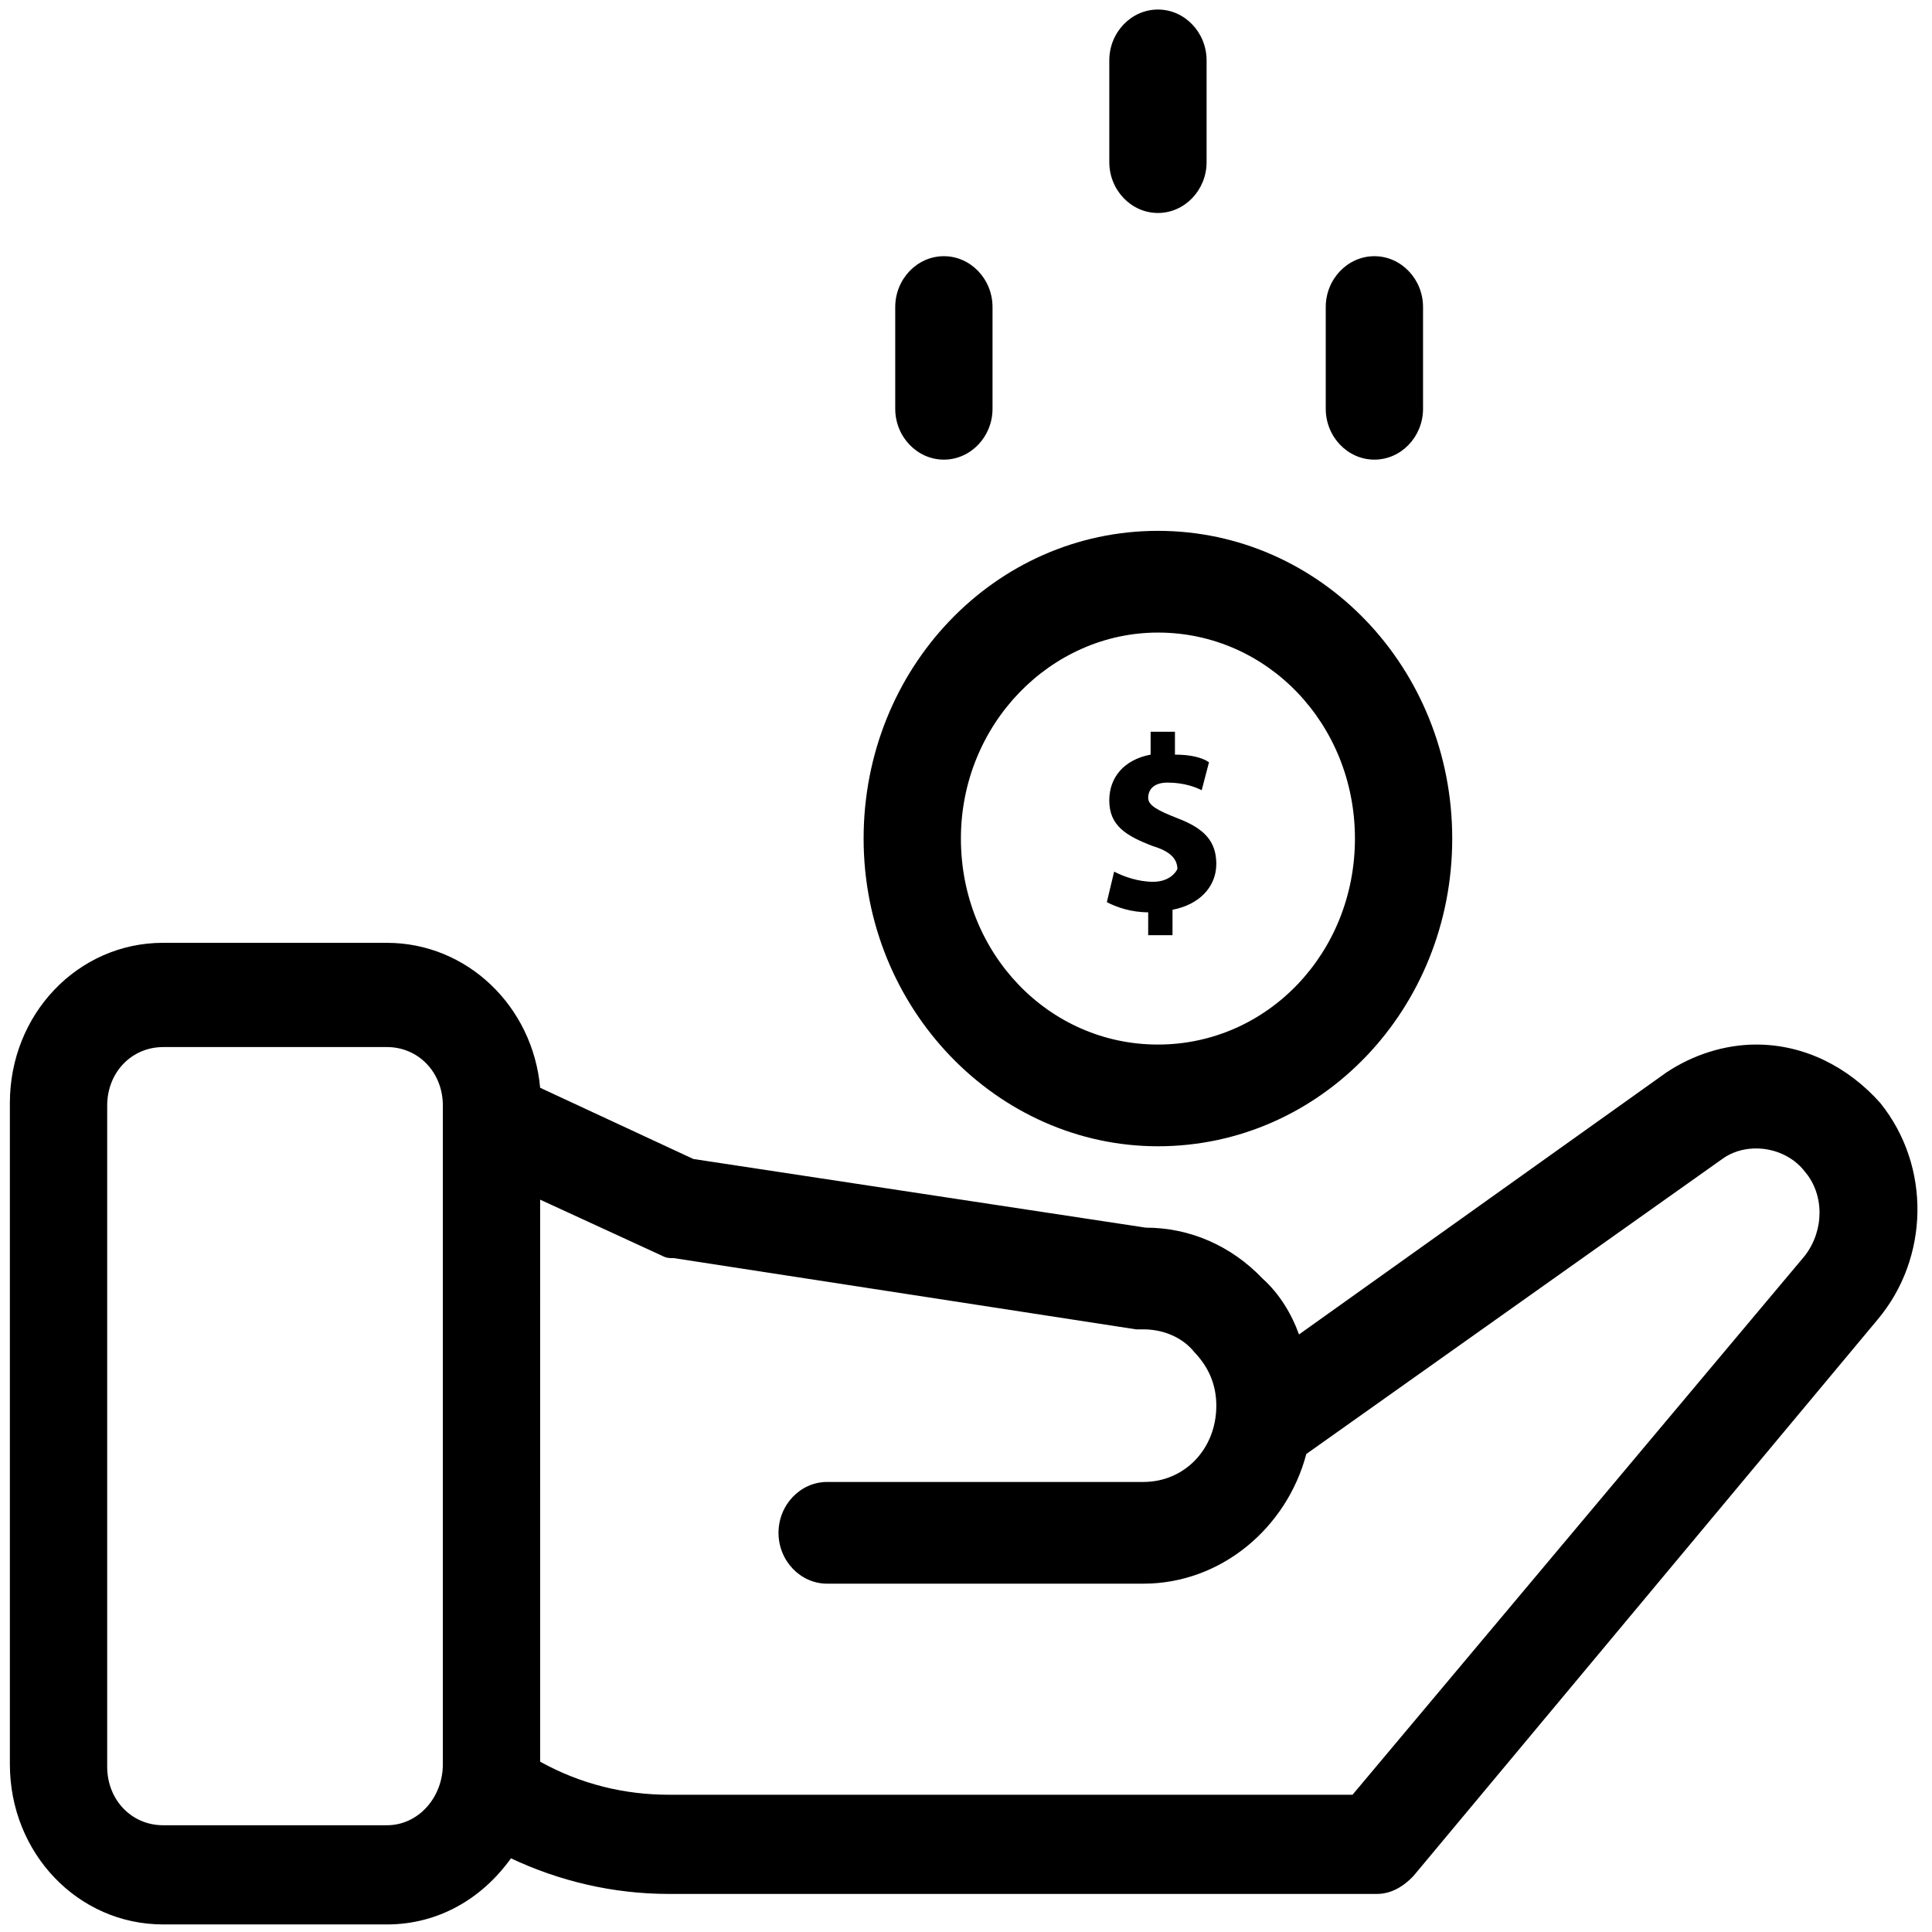
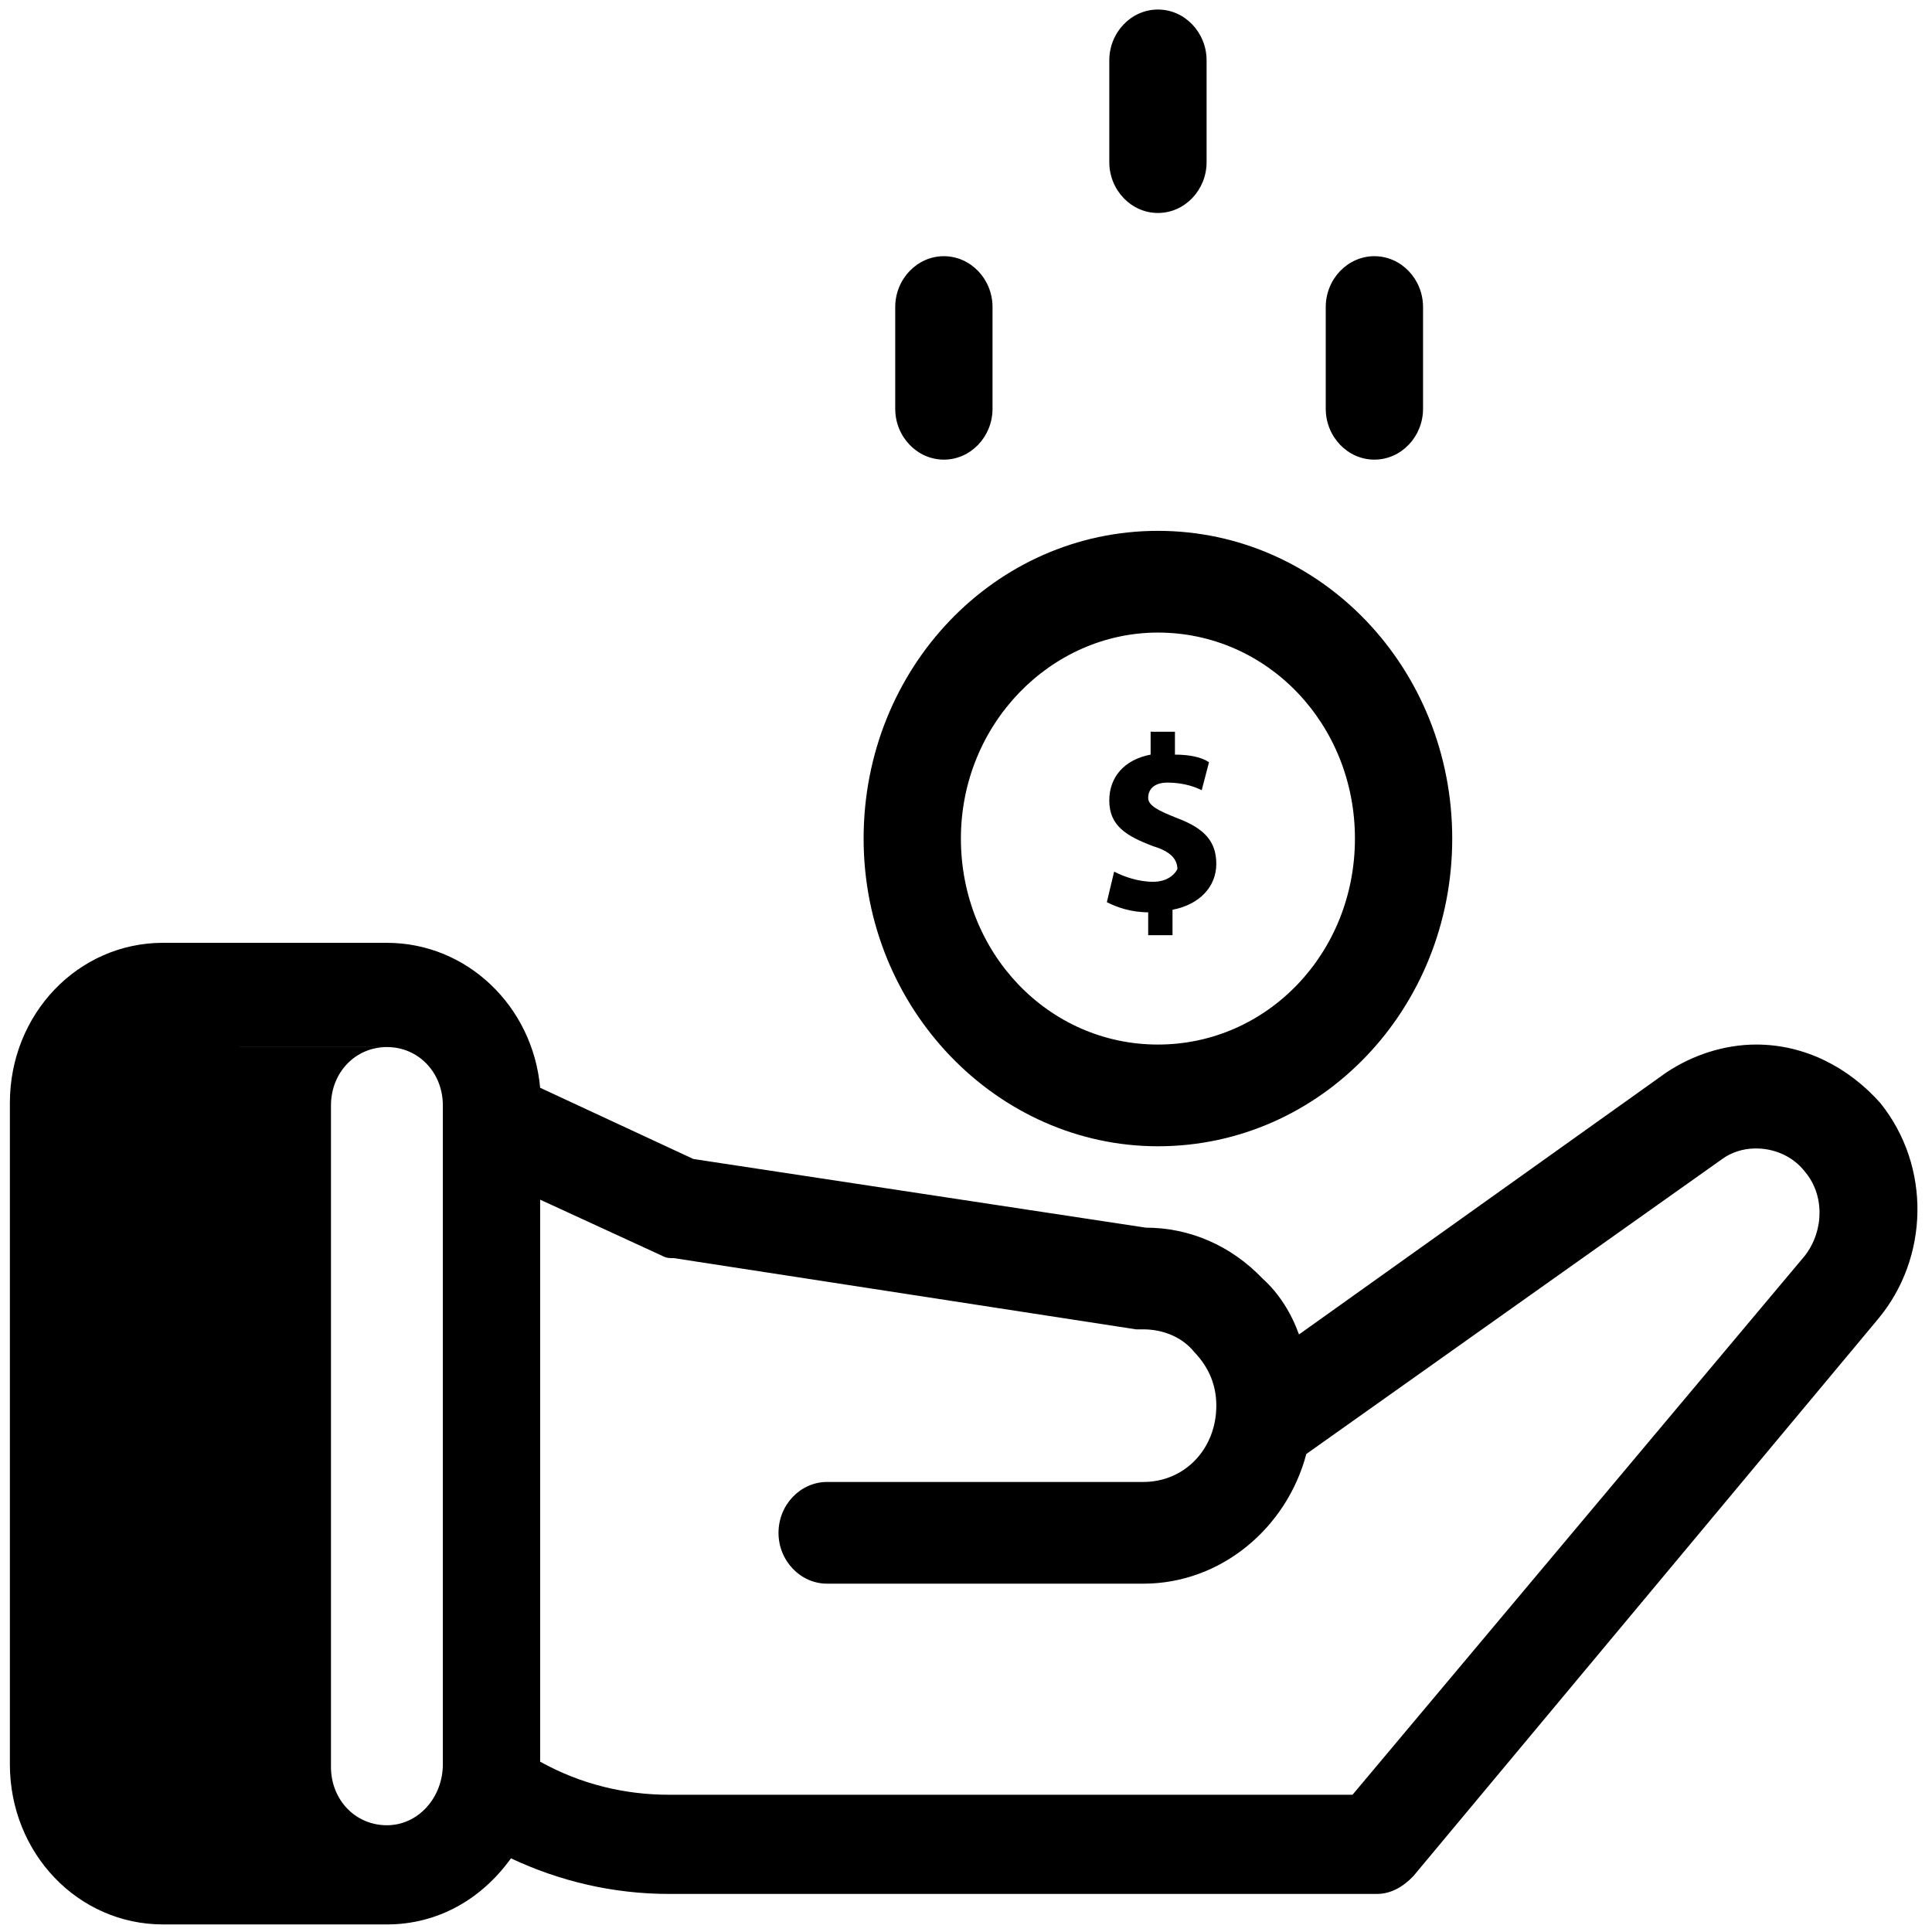
<svg xmlns="http://www.w3.org/2000/svg" xmlns:ns1="http://www.inkscape.org/namespaces/inkscape" xmlns:ns2="http://sodipodi.sourceforge.net/DTD/sodipodi-0.dtd" width="91mm" height="91mm" viewBox="0 0 65.937 79.431" version="1.1" id="svg8" ns1:version="0.92.3 (2405546, 2018-03-11)" ns2:docname="tansa-alternatywa-stali.svg">
  <defs id="defs2">
    <style type="text/css" id="style1428">
   
    .fil1 {fill:none}
    .fil0 {fill:#000000;fill-rule:nonzero}
   
  </style>
    <defs id="defs1430">
      <style id="style1470" type="text/css">
   
    .fil1 {fill:none}
    .fil0 {fill:#000000;fill-rule:nonzero}
   
  </style>
    </defs>
    <style id="style876" type="text/css">
   
    .fil1 {fill:none}
    .fil0 {fill:#000000;fill-rule:nonzero}
   
  </style>
    <style id="style1428-9" type="text/css">
   
    .fil1 {fill:none}
    .fil0 {fill:#000000;fill-rule:nonzero}
   
  </style>
    <defs id="defs1430-4">
      <style type="text/css" id="style1470-9">
   
    .fil1 {fill:none}
    .fil0 {fill:#000000;fill-rule:nonzero}
   
  </style>
    </defs>
    <style type="text/css" id="style891">
   
    .fil1 {fill:none}
    .fil0 {fill:#000000;fill-rule:nonzero}
   
  </style>
    <style type="text/css" id="style1714">
	.st0{fill:none;stroke:#000000;stroke-width:2;stroke-linecap:round;stroke-linejoin:round;stroke-miterlimit:10;}
	.st1{fill:none;stroke:#000000;stroke-width:2;stroke-linecap:round;stroke-linejoin:round;}
</style>
    <style type="text/css" id="style3711">
	.st0{fill:none;stroke:#000000;stroke-width:2;stroke-linecap:round;stroke-miterlimit:10;}
	.st1{fill:none;stroke:#000000;stroke-width:2;stroke-linecap:round;stroke-linejoin:round;stroke-miterlimit:10;}
	.st2{stroke:#000000;stroke-width:2;stroke-linecap:round;stroke-linejoin:round;stroke-miterlimit:10;}
	.st3{fill:none;stroke:#000000;stroke-width:2;stroke-miterlimit:10;}
</style>
    <style id="style1428-5" type="text/css">
   
    .fil1 {fill:none}
    .fil0 {fill:#000000;fill-rule:nonzero}
   
  </style>
    <defs id="defs1430-6">
      <style type="text/css" id="style1470-1">
   
    .fil1 {fill:none}
    .fil0 {fill:#000000;fill-rule:nonzero}
   
  </style>
    </defs>
    <style type="text/css" id="style876-8">
   
    .fil1 {fill:none}
    .fil0 {fill:#000000;fill-rule:nonzero}
   
  </style>
    <style type="text/css" id="style1428-9-3">
   
    .fil1 {fill:none}
    .fil0 {fill:#000000;fill-rule:nonzero}
   
  </style>
    <defs id="defs1430-4-9">
      <style id="style1470-9-4" type="text/css">
   
    .fil1 {fill:none}
    .fil0 {fill:#000000;fill-rule:nonzero}
   
  </style>
    </defs>
    <style id="style891-8" type="text/css">
   
    .fil1 {fill:none}
    .fil0 {fill:#000000;fill-rule:nonzero}
   
  </style>
    <style id="style1714-3" type="text/css">
	.st0{fill:none;stroke:#000000;stroke-width:2;stroke-linecap:round;stroke-linejoin:round;stroke-miterlimit:10;}
	.st1{fill:none;stroke:#000000;stroke-width:2;stroke-linecap:round;stroke-linejoin:round;}
</style>
    <style id="style3711-1" type="text/css">
	.st0{fill:none;stroke:#000000;stroke-width:2;stroke-linecap:round;stroke-miterlimit:10;}
	.st1{fill:none;stroke:#000000;stroke-width:2;stroke-linecap:round;stroke-linejoin:round;stroke-miterlimit:10;}
	.st2{stroke:#000000;stroke-width:2;stroke-linecap:round;stroke-linejoin:round;stroke-miterlimit:10;}
	.st3{fill:none;stroke:#000000;stroke-width:2;stroke-miterlimit:10;}
</style>
    <style type="text/css" id="style4140">
   
    .fil1 {fill:none}
    .fil0 {fill:#000000;fill-rule:nonzero}
   
  </style>
    <style id="style4142" type="text/css">
   
    .fil1 {fill:none}
    .fil0 {fill:#000000;fill-rule:nonzero}
   
  </style>
    <style id="style1428-59" type="text/css">
   
    .fil1 {fill:none}
    .fil0 {fill:#000000;fill-rule:nonzero}
   
  </style>
    <defs id="defs1430-1">
      <style type="text/css" id="style1470-5">
   
    .fil1 {fill:none}
    .fil0 {fill:#000000;fill-rule:nonzero}
   
  </style>
    </defs>
    <style type="text/css" id="style876-3">
   
    .fil1 {fill:none}
    .fil0 {fill:#000000;fill-rule:nonzero}
   
  </style>
    <style type="text/css" id="style1428-9-9">
   
    .fil1 {fill:none}
    .fil0 {fill:#000000;fill-rule:nonzero}
   
  </style>
    <defs id="defs1430-4-3">
      <style id="style1470-9-7" type="text/css">
   
    .fil1 {fill:none}
    .fil0 {fill:#000000;fill-rule:nonzero}
   
  </style>
    </defs>
    <style id="style891-6" type="text/css">
   
    .fil1 {fill:none}
    .fil0 {fill:#000000;fill-rule:nonzero}
   
  </style>
    <style id="style1714-9" type="text/css">
	.st0{fill:none;stroke:#000000;stroke-width:2;stroke-linecap:round;stroke-linejoin:round;stroke-miterlimit:10;}
	.st1{fill:none;stroke:#000000;stroke-width:2;stroke-linecap:round;stroke-linejoin:round;}
</style>
    <style id="style3711-9" type="text/css">
	.st0{fill:none;stroke:#000000;stroke-width:2;stroke-linecap:round;stroke-miterlimit:10;}
	.st1{fill:none;stroke:#000000;stroke-width:2;stroke-linecap:round;stroke-linejoin:round;stroke-miterlimit:10;}
	.st2{stroke:#000000;stroke-width:2;stroke-linecap:round;stroke-linejoin:round;stroke-miterlimit:10;}
	.st3{fill:none;stroke:#000000;stroke-width:2;stroke-miterlimit:10;}
</style>
    <style type="text/css" id="style1428-5-2">
   
    .fil1 {fill:none}
    .fil0 {fill:#000000;fill-rule:nonzero}
   
  </style>
    <defs id="defs1430-6-2">
      <style id="style1470-1-7" type="text/css">
   
    .fil1 {fill:none}
    .fil0 {fill:#000000;fill-rule:nonzero}
   
  </style>
    </defs>
    <style id="style876-8-2" type="text/css">
   
    .fil1 {fill:none}
    .fil0 {fill:#000000;fill-rule:nonzero}
   
  </style>
    <style id="style1428-9-3-5" type="text/css">
   
    .fil1 {fill:none}
    .fil0 {fill:#000000;fill-rule:nonzero}
   
  </style>
    <defs id="defs1430-4-9-5">
      <style type="text/css" id="style1470-9-4-0">
   
    .fil1 {fill:none}
    .fil0 {fill:#000000;fill-rule:nonzero}
   
  </style>
    </defs>
    <style type="text/css" id="style891-8-4">
   
    .fil1 {fill:none}
    .fil0 {fill:#000000;fill-rule:nonzero}
   
  </style>
    <style type="text/css" id="style1714-3-3">
	.st0{fill:none;stroke:#000000;stroke-width:2;stroke-linecap:round;stroke-linejoin:round;stroke-miterlimit:10;}
	.st1{fill:none;stroke:#000000;stroke-width:2;stroke-linecap:round;stroke-linejoin:round;}
</style>
    <style type="text/css" id="style3711-1-8">
	.st0{fill:none;stroke:#000000;stroke-width:2;stroke-linecap:round;stroke-miterlimit:10;}
	.st1{fill:none;stroke:#000000;stroke-width:2;stroke-linecap:round;stroke-linejoin:round;stroke-miterlimit:10;}
	.st2{stroke:#000000;stroke-width:2;stroke-linecap:round;stroke-linejoin:round;stroke-miterlimit:10;}
	.st3{fill:none;stroke:#000000;stroke-width:2;stroke-miterlimit:10;}
</style>
    <style id="style4140-2" type="text/css">
   
    .fil1 {fill:none}
    .fil0 {fill:#000000;fill-rule:nonzero}
   
  </style>
    <style type="text/css" id="style4142-3">
   
    .fil1 {fill:none}
    .fil0 {fill:#000000;fill-rule:nonzero}
   
  </style>
    <style type="text/css" id="style5255">
   
    .fil1 {fill:none}
    .fil0 {fill:#000000;fill-rule:nonzero}
   
  </style>
    <style id="style5257" type="text/css">
   
    .fil1 {fill:none}
    .fil0 {fill:#000000;fill-rule:nonzero}
   
  </style>
    <style id="style5259" type="text/css">
   
    .fil1 {fill:none}
    .fil0 {fill:#000000;fill-rule:nonzero}
   
  </style>
    <style type="text/css" id="style5261">
   
    .fil1 {fill:none}
    .fil0 {fill:#000000;fill-rule:nonzero}
   
  </style>
    <style type="text/css" id="style1428-3">
   
    .fil1 {fill:none}
    .fil0 {fill:#000000;fill-rule:nonzero}
   
  </style>
    <defs id="defs1430-45">
      <style id="style1470-93" type="text/css">
   
    .fil1 {fill:none}
    .fil0 {fill:#000000;fill-rule:nonzero}
   
  </style>
    </defs>
    <style id="style876-2" type="text/css">
   
    .fil1 {fill:none}
    .fil0 {fill:#000000;fill-rule:nonzero}
   
  </style>
    <style id="style1428-9-99" type="text/css">
   
    .fil1 {fill:none}
    .fil0 {fill:#000000;fill-rule:nonzero}
   
  </style>
    <defs id="defs1430-4-6">
      <style type="text/css" id="style1470-9-8">
   
    .fil1 {fill:none}
    .fil0 {fill:#000000;fill-rule:nonzero}
   
  </style>
    </defs>
    <style type="text/css" id="style891-7">
   
    .fil1 {fill:none}
    .fil0 {fill:#000000;fill-rule:nonzero}
   
  </style>
    <style type="text/css" id="style1714-94">
	.st0{fill:none;stroke:#000000;stroke-width:2;stroke-linecap:round;stroke-linejoin:round;stroke-miterlimit:10;}
	.st1{fill:none;stroke:#000000;stroke-width:2;stroke-linecap:round;stroke-linejoin:round;}
</style>
    <style type="text/css" id="style3711-7">
	.st0{fill:none;stroke:#000000;stroke-width:2;stroke-linecap:round;stroke-miterlimit:10;}
	.st1{fill:none;stroke:#000000;stroke-width:2;stroke-linecap:round;stroke-linejoin:round;stroke-miterlimit:10;}
	.st2{stroke:#000000;stroke-width:2;stroke-linecap:round;stroke-linejoin:round;stroke-miterlimit:10;}
	.st3{fill:none;stroke:#000000;stroke-width:2;stroke-miterlimit:10;}
</style>
    <style id="style1428-5-7" type="text/css">
   
    .fil1 {fill:none}
    .fil0 {fill:#000000;fill-rule:nonzero}
   
  </style>
    <defs id="defs1430-6-1">
      <style type="text/css" id="style1470-1-5">
   
    .fil1 {fill:none}
    .fil0 {fill:#000000;fill-rule:nonzero}
   
  </style>
    </defs>
    <style type="text/css" id="style876-8-9">
   
    .fil1 {fill:none}
    .fil0 {fill:#000000;fill-rule:nonzero}
   
  </style>
    <style type="text/css" id="style1428-9-3-4">
   
    .fil1 {fill:none}
    .fil0 {fill:#000000;fill-rule:nonzero}
   
  </style>
    <defs id="defs1430-4-9-8">
      <style id="style1470-9-4-00" type="text/css">
   
    .fil1 {fill:none}
    .fil0 {fill:#000000;fill-rule:nonzero}
   
  </style>
    </defs>
    <style id="style891-8-0" type="text/css">
   
    .fil1 {fill:none}
    .fil0 {fill:#000000;fill-rule:nonzero}
   
  </style>
    <style id="style1714-3-2" type="text/css">
	.st0{fill:none;stroke:#000000;stroke-width:2;stroke-linecap:round;stroke-linejoin:round;stroke-miterlimit:10;}
	.st1{fill:none;stroke:#000000;stroke-width:2;stroke-linecap:round;stroke-linejoin:round;}
</style>
    <style id="style3711-1-85" type="text/css">
	.st0{fill:none;stroke:#000000;stroke-width:2;stroke-linecap:round;stroke-miterlimit:10;}
	.st1{fill:none;stroke:#000000;stroke-width:2;stroke-linecap:round;stroke-linejoin:round;stroke-miterlimit:10;}
	.st2{stroke:#000000;stroke-width:2;stroke-linecap:round;stroke-linejoin:round;stroke-miterlimit:10;}
	.st3{fill:none;stroke:#000000;stroke-width:2;stroke-miterlimit:10;}
</style>
    <style type="text/css" id="style4140-1">
   
    .fil1 {fill:none}
    .fil0 {fill:#000000;fill-rule:nonzero}
   
  </style>
    <style id="style4142-2" type="text/css">
   
    .fil1 {fill:none}
    .fil0 {fill:#000000;fill-rule:nonzero}
   
  </style>
    <style id="style1428-59-4" type="text/css">
   
    .fil1 {fill:none}
    .fil0 {fill:#000000;fill-rule:nonzero}
   
  </style>
    <defs id="defs1430-1-6">
      <style type="text/css" id="style1470-5-2">
   
    .fil1 {fill:none}
    .fil0 {fill:#000000;fill-rule:nonzero}
   
  </style>
    </defs>
    <style type="text/css" id="style876-3-5">
   
    .fil1 {fill:none}
    .fil0 {fill:#000000;fill-rule:nonzero}
   
  </style>
    <style type="text/css" id="style1428-9-9-9">
   
    .fil1 {fill:none}
    .fil0 {fill:#000000;fill-rule:nonzero}
   
  </style>
    <defs id="defs1430-4-3-7">
      <style id="style1470-9-7-7" type="text/css">
   
    .fil1 {fill:none}
    .fil0 {fill:#000000;fill-rule:nonzero}
   
  </style>
    </defs>
    <style id="style891-6-2" type="text/css">
   
    .fil1 {fill:none}
    .fil0 {fill:#000000;fill-rule:nonzero}
   
  </style>
    <style id="style1714-9-4" type="text/css">
	.st0{fill:none;stroke:#000000;stroke-width:2;stroke-linecap:round;stroke-linejoin:round;stroke-miterlimit:10;}
	.st1{fill:none;stroke:#000000;stroke-width:2;stroke-linecap:round;stroke-linejoin:round;}
</style>
    <style id="style3711-9-8" type="text/css">
	.st0{fill:none;stroke:#000000;stroke-width:2;stroke-linecap:round;stroke-miterlimit:10;}
	.st1{fill:none;stroke:#000000;stroke-width:2;stroke-linecap:round;stroke-linejoin:round;stroke-miterlimit:10;}
	.st2{stroke:#000000;stroke-width:2;stroke-linecap:round;stroke-linejoin:round;stroke-miterlimit:10;}
	.st3{fill:none;stroke:#000000;stroke-width:2;stroke-miterlimit:10;}
</style>
    <style type="text/css" id="style1428-5-2-7">
   
    .fil1 {fill:none}
    .fil0 {fill:#000000;fill-rule:nonzero}
   
  </style>
    <defs id="defs1430-6-2-4">
      <style id="style1470-1-7-7" type="text/css">
   
    .fil1 {fill:none}
    .fil0 {fill:#000000;fill-rule:nonzero}
   
  </style>
    </defs>
    <style id="style876-8-2-4" type="text/css">
   
    .fil1 {fill:none}
    .fil0 {fill:#000000;fill-rule:nonzero}
   
  </style>
    <style id="style1428-9-3-5-3" type="text/css">
   
    .fil1 {fill:none}
    .fil0 {fill:#000000;fill-rule:nonzero}
   
  </style>
    <defs id="defs1430-4-9-5-3">
      <style type="text/css" id="style1470-9-4-0-2">
   
    .fil1 {fill:none}
    .fil0 {fill:#000000;fill-rule:nonzero}
   
  </style>
    </defs>
    <style type="text/css" id="style891-8-4-3">
   
    .fil1 {fill:none}
    .fil0 {fill:#000000;fill-rule:nonzero}
   
  </style>
    <style type="text/css" id="style1714-3-3-0">
	.st0{fill:none;stroke:#000000;stroke-width:2;stroke-linecap:round;stroke-linejoin:round;stroke-miterlimit:10;}
	.st1{fill:none;stroke:#000000;stroke-width:2;stroke-linecap:round;stroke-linejoin:round;}
</style>
    <style type="text/css" id="style3711-1-8-0">
	.st0{fill:none;stroke:#000000;stroke-width:2;stroke-linecap:round;stroke-miterlimit:10;}
	.st1{fill:none;stroke:#000000;stroke-width:2;stroke-linecap:round;stroke-linejoin:round;stroke-miterlimit:10;}
	.st2{stroke:#000000;stroke-width:2;stroke-linecap:round;stroke-linejoin:round;stroke-miterlimit:10;}
	.st3{fill:none;stroke:#000000;stroke-width:2;stroke-miterlimit:10;}
</style>
    <style id="style4140-2-8" type="text/css">
   
    .fil1 {fill:none}
    .fil0 {fill:#000000;fill-rule:nonzero}
   
  </style>
    <style type="text/css" id="style4142-3-7">
   
    .fil1 {fill:none}
    .fil0 {fill:#000000;fill-rule:nonzero}
   
  </style>
    <style type="text/css" id="style5255-2">
   
    .fil1 {fill:none}
    .fil0 {fill:#000000;fill-rule:nonzero}
   
  </style>
    <style id="style5257-7" type="text/css">
   
    .fil1 {fill:none}
    .fil0 {fill:#000000;fill-rule:nonzero}
   
  </style>
    <style id="style5259-7" type="text/css">
   
    .fil1 {fill:none}
    .fil0 {fill:#000000;fill-rule:nonzero}
   
  </style>
    <style type="text/css" id="style5261-1">
   
    .fil1 {fill:none}
    .fil0 {fill:#000000;fill-rule:nonzero}
   
  </style>
    <style id="style5776" type="text/css">
   
    .fil1 {fill:none}
    .fil0 {fill:#000000;fill-rule:nonzero}
   
  </style>
    <style type="text/css" id="style5778">
   
    .fil1 {fill:none}
    .fil0 {fill:#000000;fill-rule:nonzero}
   
  </style>
    <style type="text/css" id="style5780">
   
    .fil1 {fill:none}
    .fil0 {fill:#000000;fill-rule:nonzero}
   
  </style>
    <style id="style5782" type="text/css">
   
    .fil1 {fill:none}
    .fil0 {fill:#000000;fill-rule:nonzero}
   
  </style>
    <style type="text/css" id="style5784">
   
    .fil1 {fill:none}
    .fil0 {fill:#000000;fill-rule:nonzero}
   
  </style>
    <style id="style5786" type="text/css">
   
    .fil1 {fill:none}
    .fil0 {fill:#000000;fill-rule:nonzero}
   
  </style>
    <style id="style5788" type="text/css">
   
    .fil1 {fill:none}
    .fil0 {fill:#000000;fill-rule:nonzero}
   
  </style>
    <style type="text/css" id="style5790">
   
    .fil1 {fill:none}
    .fil0 {fill:#000000;fill-rule:nonzero}
   
  </style>
    <style id="style6638" type="text/css">
   
    .fil0 {fill:#000000;fill-rule:nonzero}
   
  </style>
    <defs id="defs6640">
      <style type="text/css" id="style6660">
   
    .fil0 {fill:#000000;fill-rule:nonzero}
   
  </style>
    </defs>
  </defs>
  <ns2:namedview id="base" pagecolor="#ffffff" bordercolor="#666666" borderopacity="1.0" ns1:pageopacity="0.0" ns1:pageshadow="2" ns1:zoom="1.28" ns1:cx="213.55241" ns1:cy="75.514392" ns1:document-units="mm" ns1:current-layer="svg8" showgrid="false" ns1:window-width="1920" ns1:window-height="1017" ns1:window-x="1432" ns1:window-y="-8" ns1:window-maximized="1" showguides="true" ns1:guide-bbox="true" />
-   <path style="fill:#000000;stroke-width:1.023" d="m 40.86,0.392 c -1.1,0 -2,0.941 -2,2.091 v 4.182 c 0,1.15 0.9,2.091 2,2.091 1.1,0 2,-0.941 2,-2.091 V 2.483 c 0,-1.15 -0.9,-2.091 -2,-2.091 z M 32.059,10.533 c -1.1,0 -2,0.941 -2,2.091 v 4.182 c 0,1.15 0.9,2.091 2,2.091 1.1,0 2,-0.941 2,-2.091 v -4.182 c 0,-1.15 -0.9,-2.091 -2,-2.091 z m 17.7,0 c -1.1,0 -2,0.941 -2,2.091 v 4.182 c 0,1.15 0.9,2.091 2,2.091 1.1,0 2,-0.941 2,-2.091 v -4.182 c 0,-1.15 -0.9,-2.091 -2,-2.091 z m -8.9,11.292 c -6.7,0 -12.1,5.646 -12.1,12.651 0,7.005 5.5,12.651 12.1,12.651 6.7,0 12.1,-5.646 12.1,-12.651 0,-7.005 -5.4,-12.651 -12.1,-12.651 z m 0,4.182 c 4.5,0 8.1,3.764 8.1,8.469 0,4.705 -3.6,8.469 -8.1,8.469 -4.5,0 -8.1,-3.764 -8.1,-8.469 0,-4.705 3.7,-8.469 8.1,-8.469 z m -0.3,4.077 v 0.941 c -1.1,0.209 -1.7,0.941 -1.7,1.882 0,1.046 0.7,1.463 1.8,1.882 0.7,0.209 1,0.523 1,0.941 -0.1,0.209 -0.4,0.523 -1,0.523 -0.6,0 -1.2,-0.209 -1.6,-0.418 l -0.3,1.255 c 0.4,0.209 1,0.418 1.7,0.418 v 0.941 h 1 v -1.046 c 1.1,-0.209 1.8,-0.941 1.8,-1.882 0,-0.941 -0.5,-1.463 -1.6,-1.882 -0.8,-0.314 -1.2,-0.523 -1.2,-0.837 0,-0.314 0.2,-0.627 0.8,-0.627 0.7,0 1.2,0.209 1.4,0.314 l 0.3,-1.15 c -0.3,-0.209 -0.8,-0.314 -1.4,-0.314 v -0.941 z m -40.6,8.678 c -3.5,0 -6.3,2.928 -6.3,6.587 v 27.184 c 0,3.659 2.8,6.587 6.3,6.587 H 9.16 c 2.1,0 3.9,-1.045 5.1,-2.718 2,0.941 4.2,1.464 6.5,1.464 h 29.1 c 0.6,0 1.1,-0.314 1.5,-0.732 l 19.1,-22.897 c 2.1,-2.509 2.2,-6.273 0.1,-8.887 -1.3,-1.464 -3.1,-2.405 -5.1,-2.405 -1.3,0 -2.6,0.418 -3.7,1.15 L 46.659,54.864 c -0.3,-0.836 -0.8,-1.673 -1.5,-2.3 C 43.86,51.205 42.159,50.473 40.359,50.473 L 21.76,47.65 15.46,44.722 c -0.3,-3.346 -3,-5.959 -6.3,-5.959 z m 0,4.286 H 9.16 c 1.3,0 2.3,1.046 2.3,2.405 v 0.628 26.452 c 0,1.359 -1,2.509 -2.3,2.509 h -9.2 c -1.3,0 -2.3,-1.046 -2.3,-2.405 V 45.454 c 0,-1.359 1,-2.405 2.3,-2.405 z M 65.364,47.218 c 0.783,-0.026 1.596,0.302 2.096,0.955 0.8,0.941 0.8,2.405 0,3.45 L 48.86,73.788 H 20.76 c -1.8,0 -3.6,-0.418 -5.3,-1.359 V 49.322 l 5,2.3 c 0.2,0.105 0.3,0.104 0.5,0.104 l 19,2.928 h 0.3 c 0.8,0 1.6,0.314 2.1,0.941 0.6,0.627 0.9,1.359 0.9,2.196 0,1.777 -1.3,3.137 -3,3.137 h -13 c -1.1,0 -2,0.941 -2,2.091 0,1.15 0.9,2.091 2,2.091 h 13 c 3.2,0 5.9,-2.3 6.7,-5.332 L 64.06,47.65 c 0.375,-0.274 0.834,-0.417 1.304,-0.432 z" id="path6932" ns1:connector-curvature="0" />
+   <path style="fill:#000000;stroke-width:1.023" d="m 40.86,0.392 c -1.1,0 -2,0.941 -2,2.091 v 4.182 c 0,1.15 0.9,2.091 2,2.091 1.1,0 2,-0.941 2,-2.091 V 2.483 c 0,-1.15 -0.9,-2.091 -2,-2.091 z M 32.059,10.533 c -1.1,0 -2,0.941 -2,2.091 v 4.182 c 0,1.15 0.9,2.091 2,2.091 1.1,0 2,-0.941 2,-2.091 v -4.182 c 0,-1.15 -0.9,-2.091 -2,-2.091 z m 17.7,0 c -1.1,0 -2,0.941 -2,2.091 v 4.182 c 0,1.15 0.9,2.091 2,2.091 1.1,0 2,-0.941 2,-2.091 v -4.182 c 0,-1.15 -0.9,-2.091 -2,-2.091 z m -8.9,11.292 c -6.7,0 -12.1,5.646 -12.1,12.651 0,7.005 5.5,12.651 12.1,12.651 6.7,0 12.1,-5.646 12.1,-12.651 0,-7.005 -5.4,-12.651 -12.1,-12.651 z m 0,4.182 c 4.5,0 8.1,3.764 8.1,8.469 0,4.705 -3.6,8.469 -8.1,8.469 -4.5,0 -8.1,-3.764 -8.1,-8.469 0,-4.705 3.7,-8.469 8.1,-8.469 z m -0.3,4.077 v 0.941 c -1.1,0.209 -1.7,0.941 -1.7,1.882 0,1.046 0.7,1.463 1.8,1.882 0.7,0.209 1,0.523 1,0.941 -0.1,0.209 -0.4,0.523 -1,0.523 -0.6,0 -1.2,-0.209 -1.6,-0.418 l -0.3,1.255 c 0.4,0.209 1,0.418 1.7,0.418 v 0.941 h 1 v -1.046 c 1.1,-0.209 1.8,-0.941 1.8,-1.882 0,-0.941 -0.5,-1.463 -1.6,-1.882 -0.8,-0.314 -1.2,-0.523 -1.2,-0.837 0,-0.314 0.2,-0.627 0.8,-0.627 0.7,0 1.2,0.209 1.4,0.314 l 0.3,-1.15 c -0.3,-0.209 -0.8,-0.314 -1.4,-0.314 v -0.941 z m -40.6,8.678 c -3.5,0 -6.3,2.928 -6.3,6.587 v 27.184 c 0,3.659 2.8,6.587 6.3,6.587 H 9.16 c 2.1,0 3.9,-1.045 5.1,-2.718 2,0.941 4.2,1.464 6.5,1.464 h 29.1 c 0.6,0 1.1,-0.314 1.5,-0.732 l 19.1,-22.897 c 2.1,-2.509 2.2,-6.273 0.1,-8.887 -1.3,-1.464 -3.1,-2.405 -5.1,-2.405 -1.3,0 -2.6,0.418 -3.7,1.15 L 46.659,54.864 c -0.3,-0.836 -0.8,-1.673 -1.5,-2.3 C 43.86,51.205 42.159,50.473 40.359,50.473 L 21.76,47.65 15.46,44.722 c -0.3,-3.346 -3,-5.959 -6.3,-5.959 z m 0,4.286 H 9.16 c 1.3,0 2.3,1.046 2.3,2.405 v 0.628 26.452 c 0,1.359 -1,2.509 -2.3,2.509 c -1.3,0 -2.3,-1.046 -2.3,-2.405 V 45.454 c 0,-1.359 1,-2.405 2.3,-2.405 z M 65.364,47.218 c 0.783,-0.026 1.596,0.302 2.096,0.955 0.8,0.941 0.8,2.405 0,3.45 L 48.86,73.788 H 20.76 c -1.8,0 -3.6,-0.418 -5.3,-1.359 V 49.322 l 5,2.3 c 0.2,0.105 0.3,0.104 0.5,0.104 l 19,2.928 h 0.3 c 0.8,0 1.6,0.314 2.1,0.941 0.6,0.627 0.9,1.359 0.9,2.196 0,1.777 -1.3,3.137 -3,3.137 h -13 c -1.1,0 -2,0.941 -2,2.091 0,1.15 0.9,2.091 2,2.091 h 13 c 3.2,0 5.9,-2.3 6.7,-5.332 L 64.06,47.65 c 0.375,-0.274 0.834,-0.417 1.304,-0.432 z" id="path6932" ns1:connector-curvature="0" />
</svg>